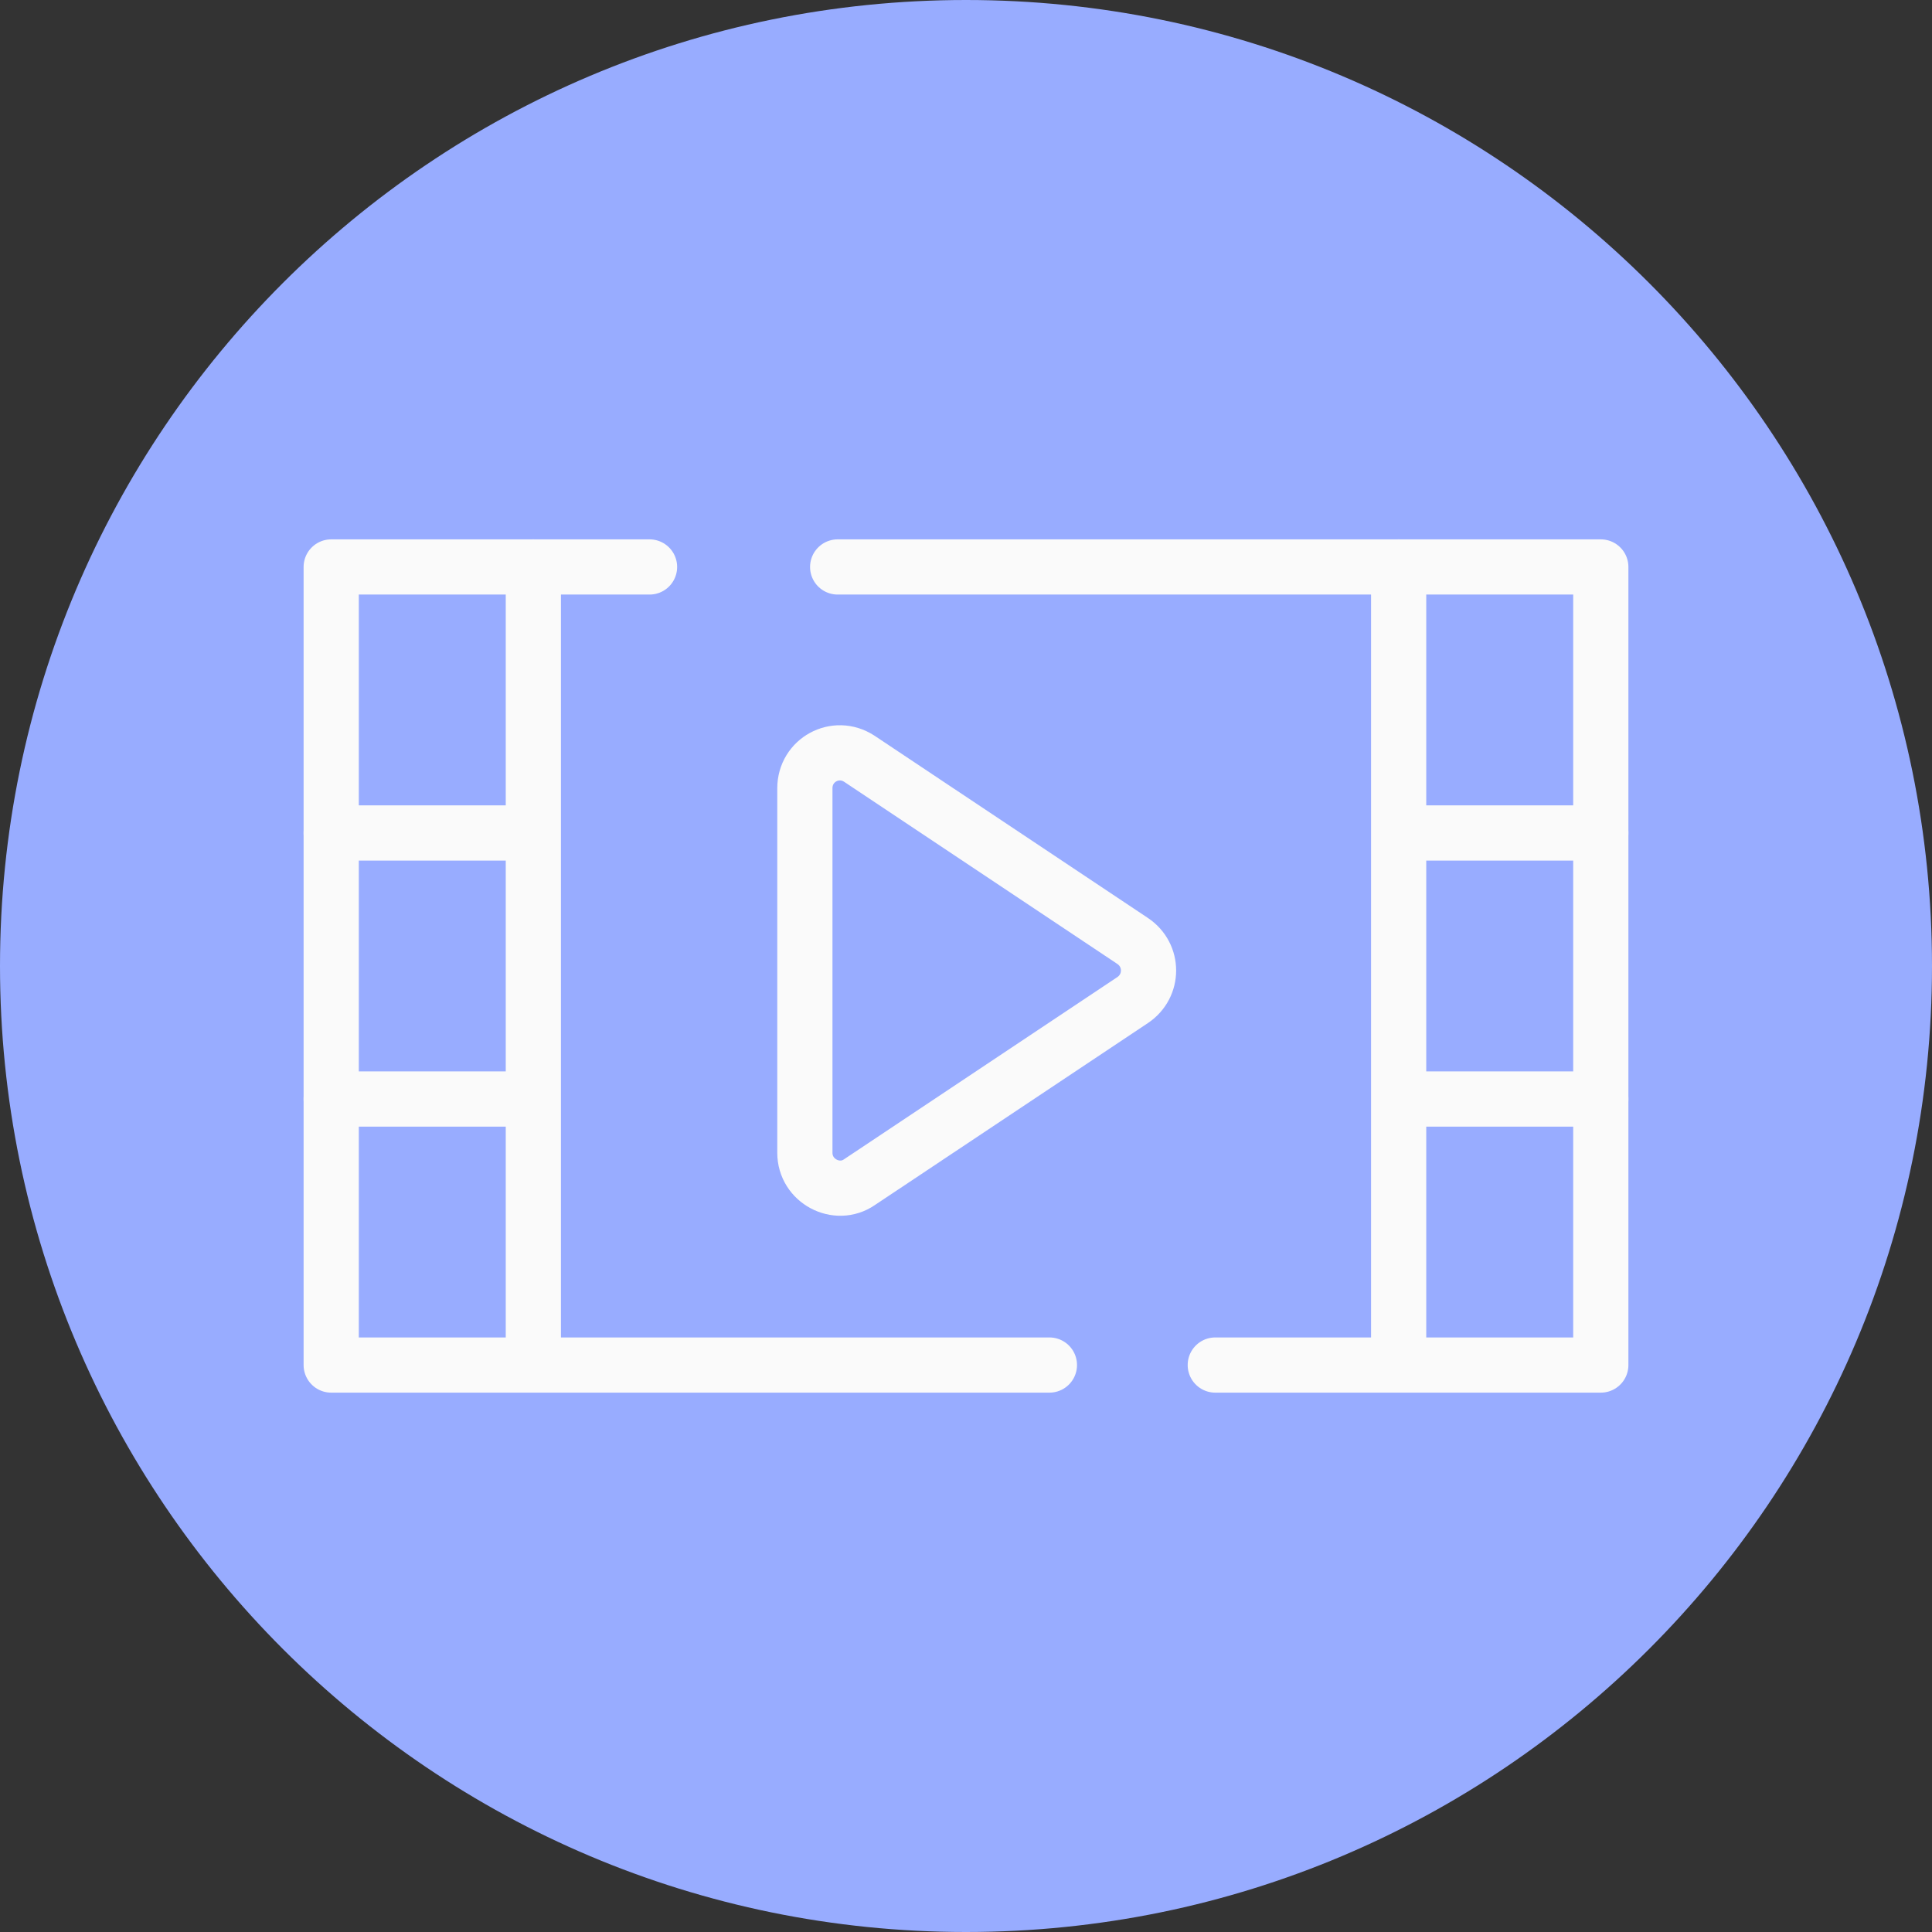
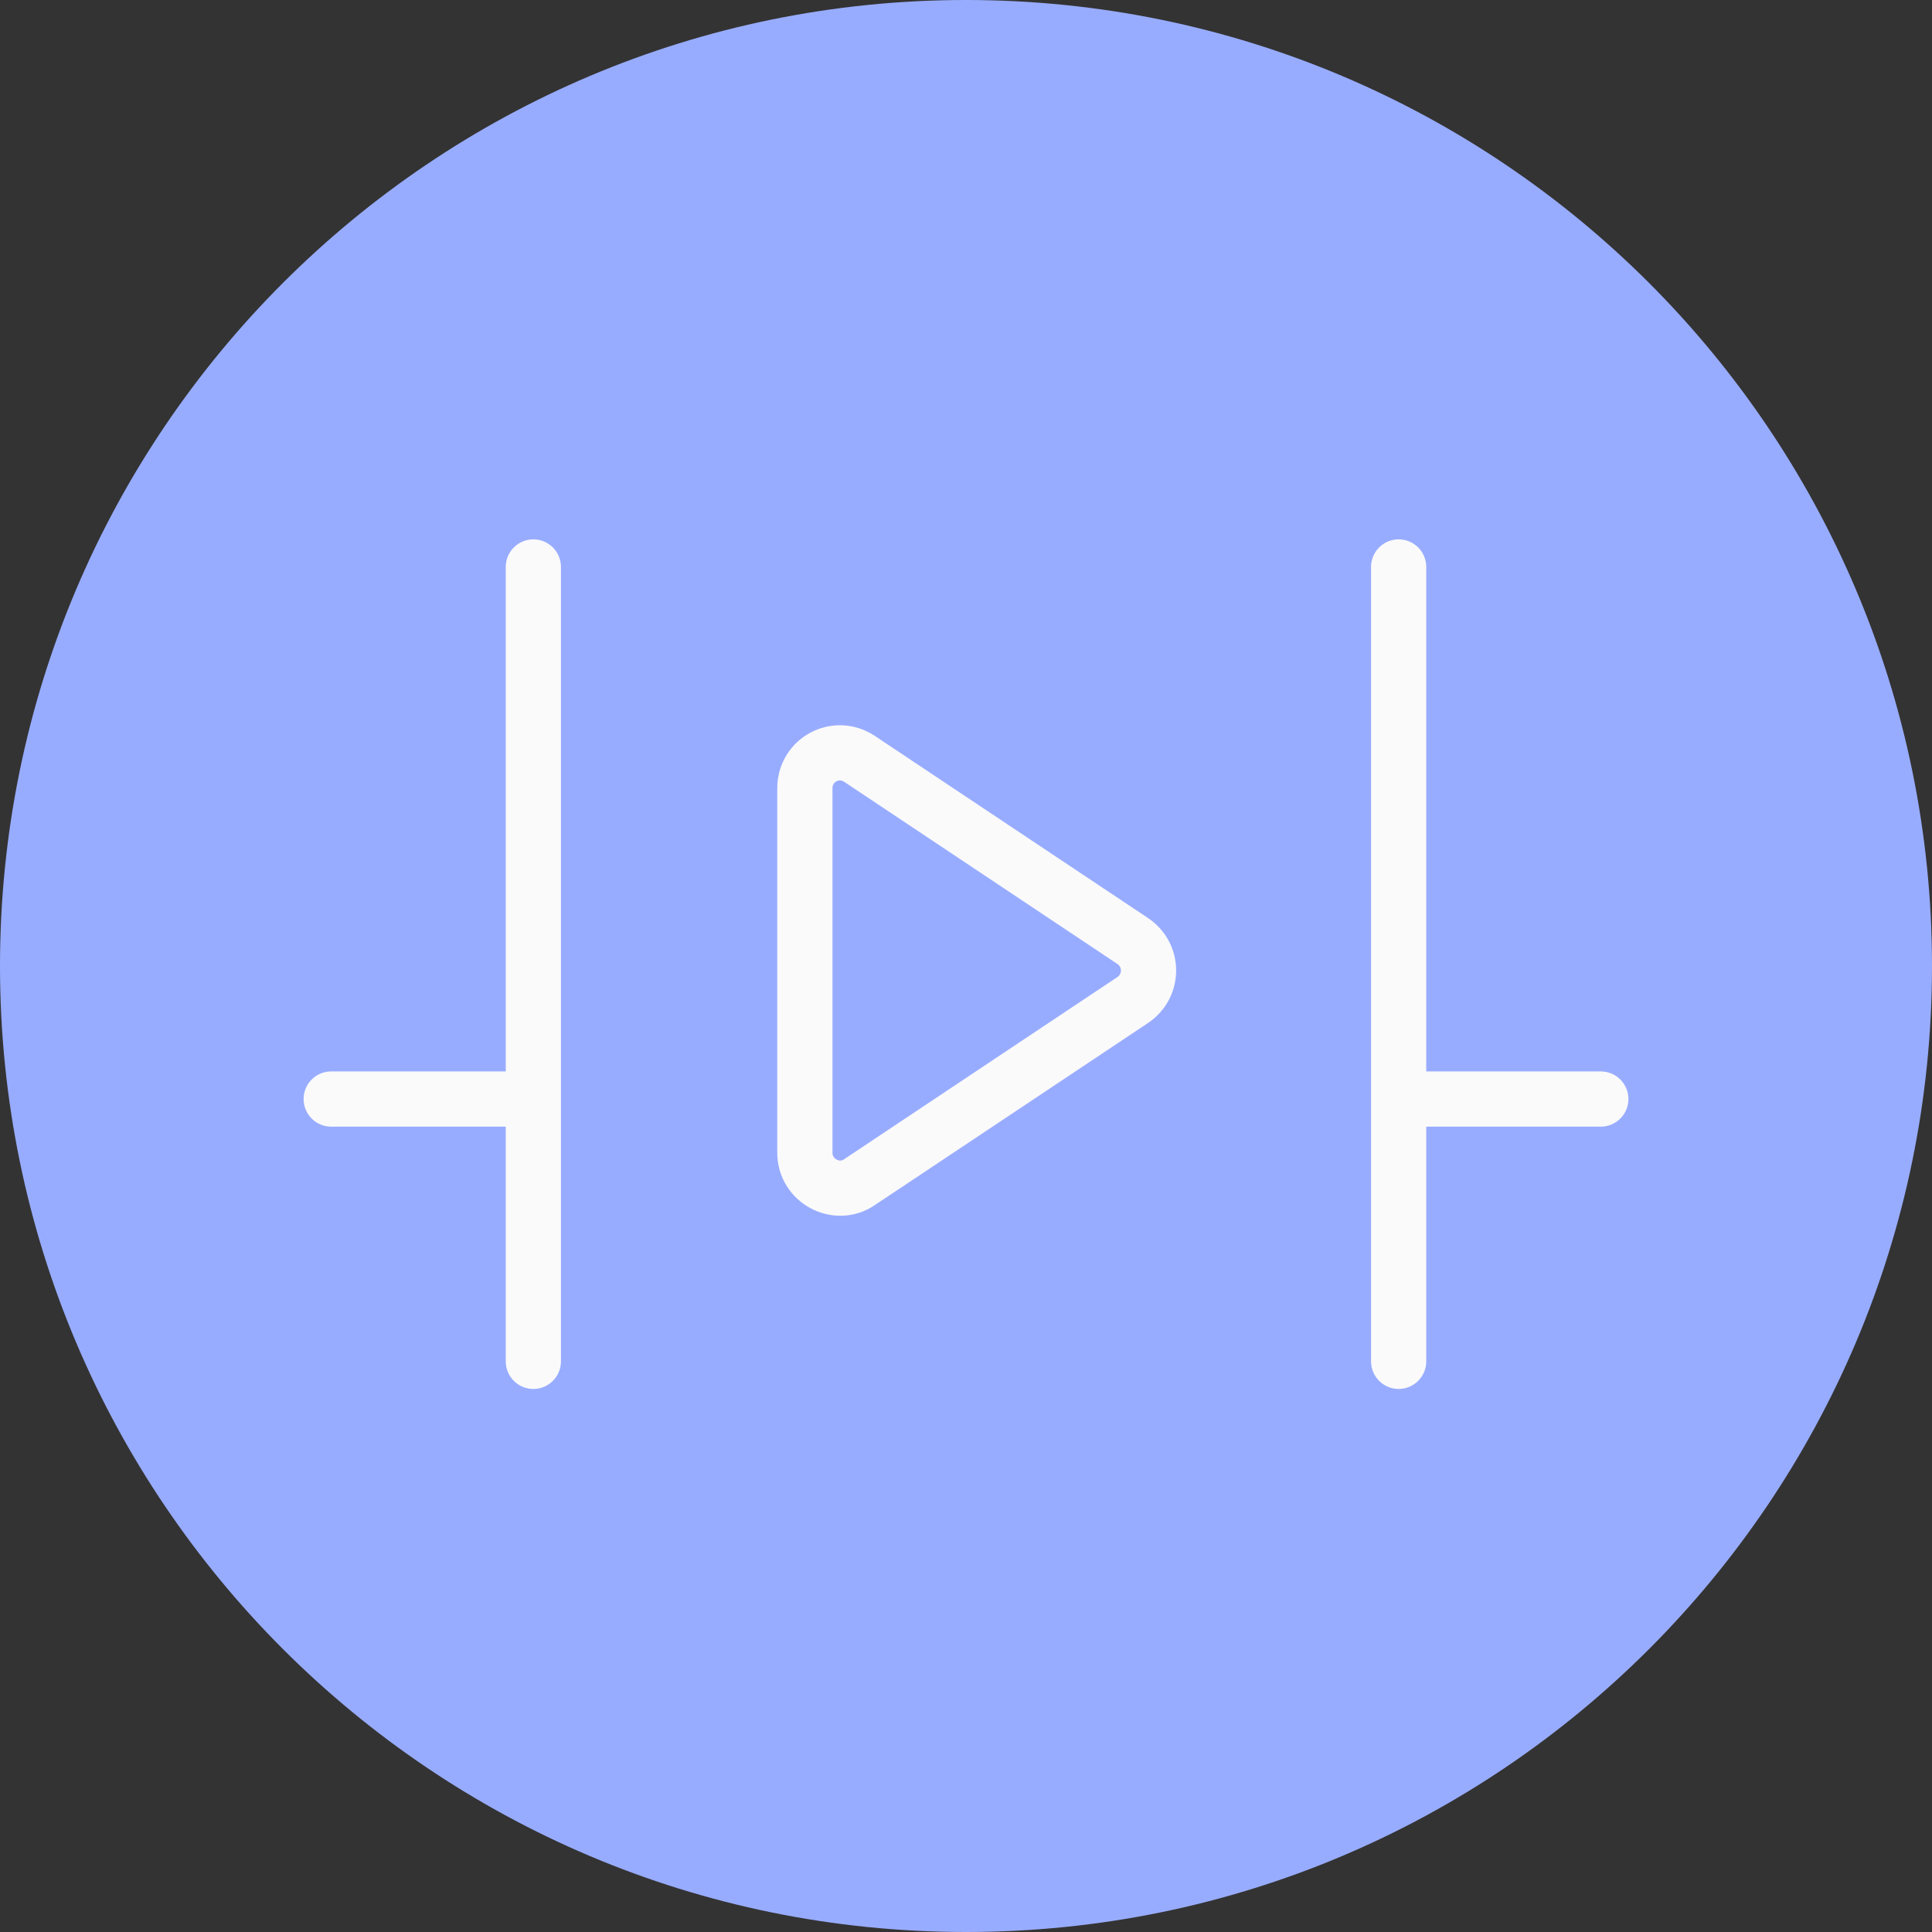
<svg xmlns="http://www.w3.org/2000/svg" version="1.0" x="0px" y="0px" width="35px" height="35px" viewBox="0 0 35 35" enable-background="new 0 0 35 35" xml:space="preserve">
  <rect x="0" y="0" width="35" height="35" fill="#333333" stroke="none" />
  <defs>
</defs>
  <path fill="#98ACFF" d="M35,17.5C35,7.835,27.165,0,17.5,0S0,7.835,0,17.5S7.835,35,17.5,35S35,27.165,35,17.5" />
  <path fill="none" stroke="#FAFAFA" stroke-linecap="round" stroke-linejoin="round" stroke-miterlimit="10" d="M20.518,17.046  l-4.951-3.301c-0.429-0.279-0.986,0.022-0.986,0.536v6.602c0,0.515,0.579,0.814,0.986,0.535l4.951-3.3  C20.903,17.86,20.903,17.303,20.518,17.046z" />
-   <polyline fill="none" stroke="#FAFAFA" stroke-linecap="round" stroke-linejoin="round" stroke-miterlimit="10" points="  15.175,10.271 29,10.271 29,24.729 22.016,24.729 " />
-   <polyline fill="none" stroke="#FAFAFA" stroke-linecap="round" stroke-linejoin="round" stroke-miterlimit="10" points="  19.011,24.729 6,24.729 6,10.271 11.767,10.271 " />
  <line fill="none" stroke="#FAFAFA" stroke-linecap="round" stroke-linejoin="round" stroke-miterlimit="10" x1="9.662" y1="10.271" x2="9.662" y2="24.662" />
  <line fill="none" stroke="#FAFAFA" stroke-linecap="round" stroke-linejoin="round" stroke-miterlimit="10" x1="25.338" y1="10.271" x2="25.338" y2="24.662" />
-   <line fill="none" stroke="#FAFAFA" stroke-linecap="round" stroke-linejoin="round" stroke-miterlimit="10" x1="6" y1="15.09" x2="9.525" y2="15.09" />
  <line fill="none" stroke="#FAFAFA" stroke-linecap="round" stroke-linejoin="round" stroke-miterlimit="10" x1="6" y1="19.91" x2="9.525" y2="19.91" />
-   <line fill="none" stroke="#FAFAFA" stroke-linecap="round" stroke-linejoin="round" stroke-miterlimit="10" x1="25.475" y1="15.09" x2="29" y2="15.09" />
  <line fill="none" stroke="#FAFAFA" stroke-linecap="round" stroke-linejoin="round" stroke-miterlimit="10" x1="25.475" y1="19.91" x2="29" y2="19.91" />
</svg>